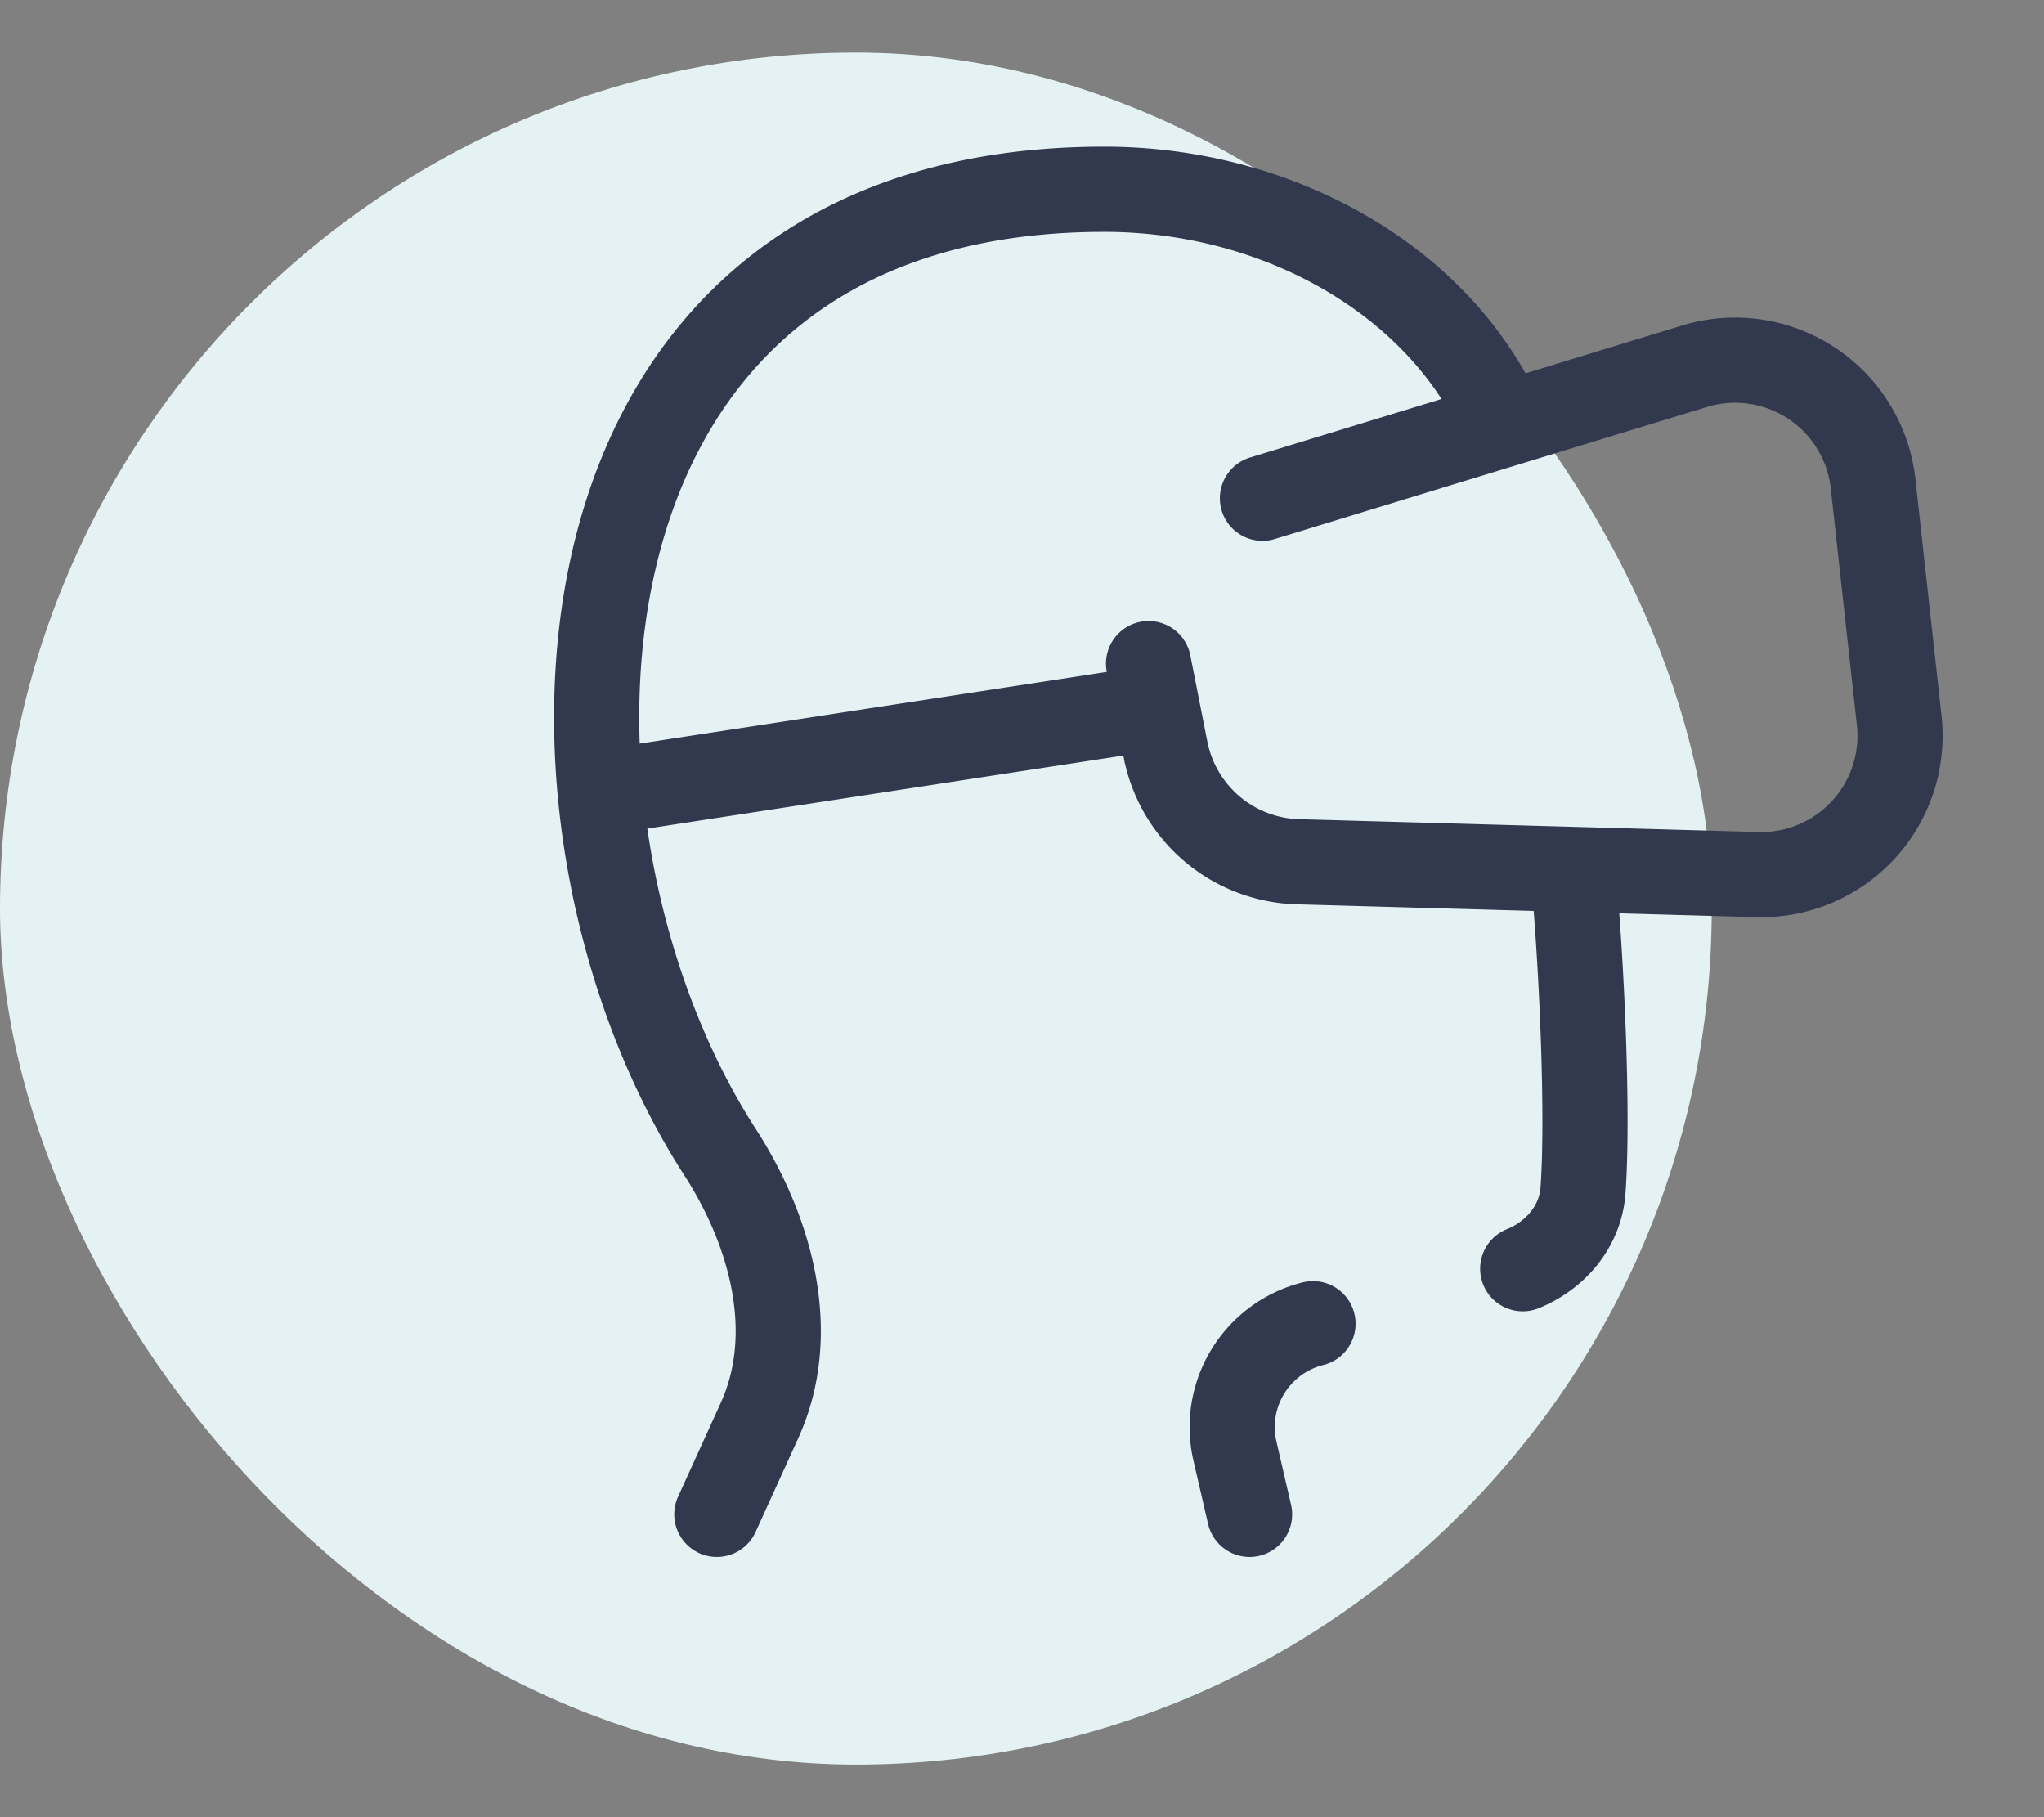
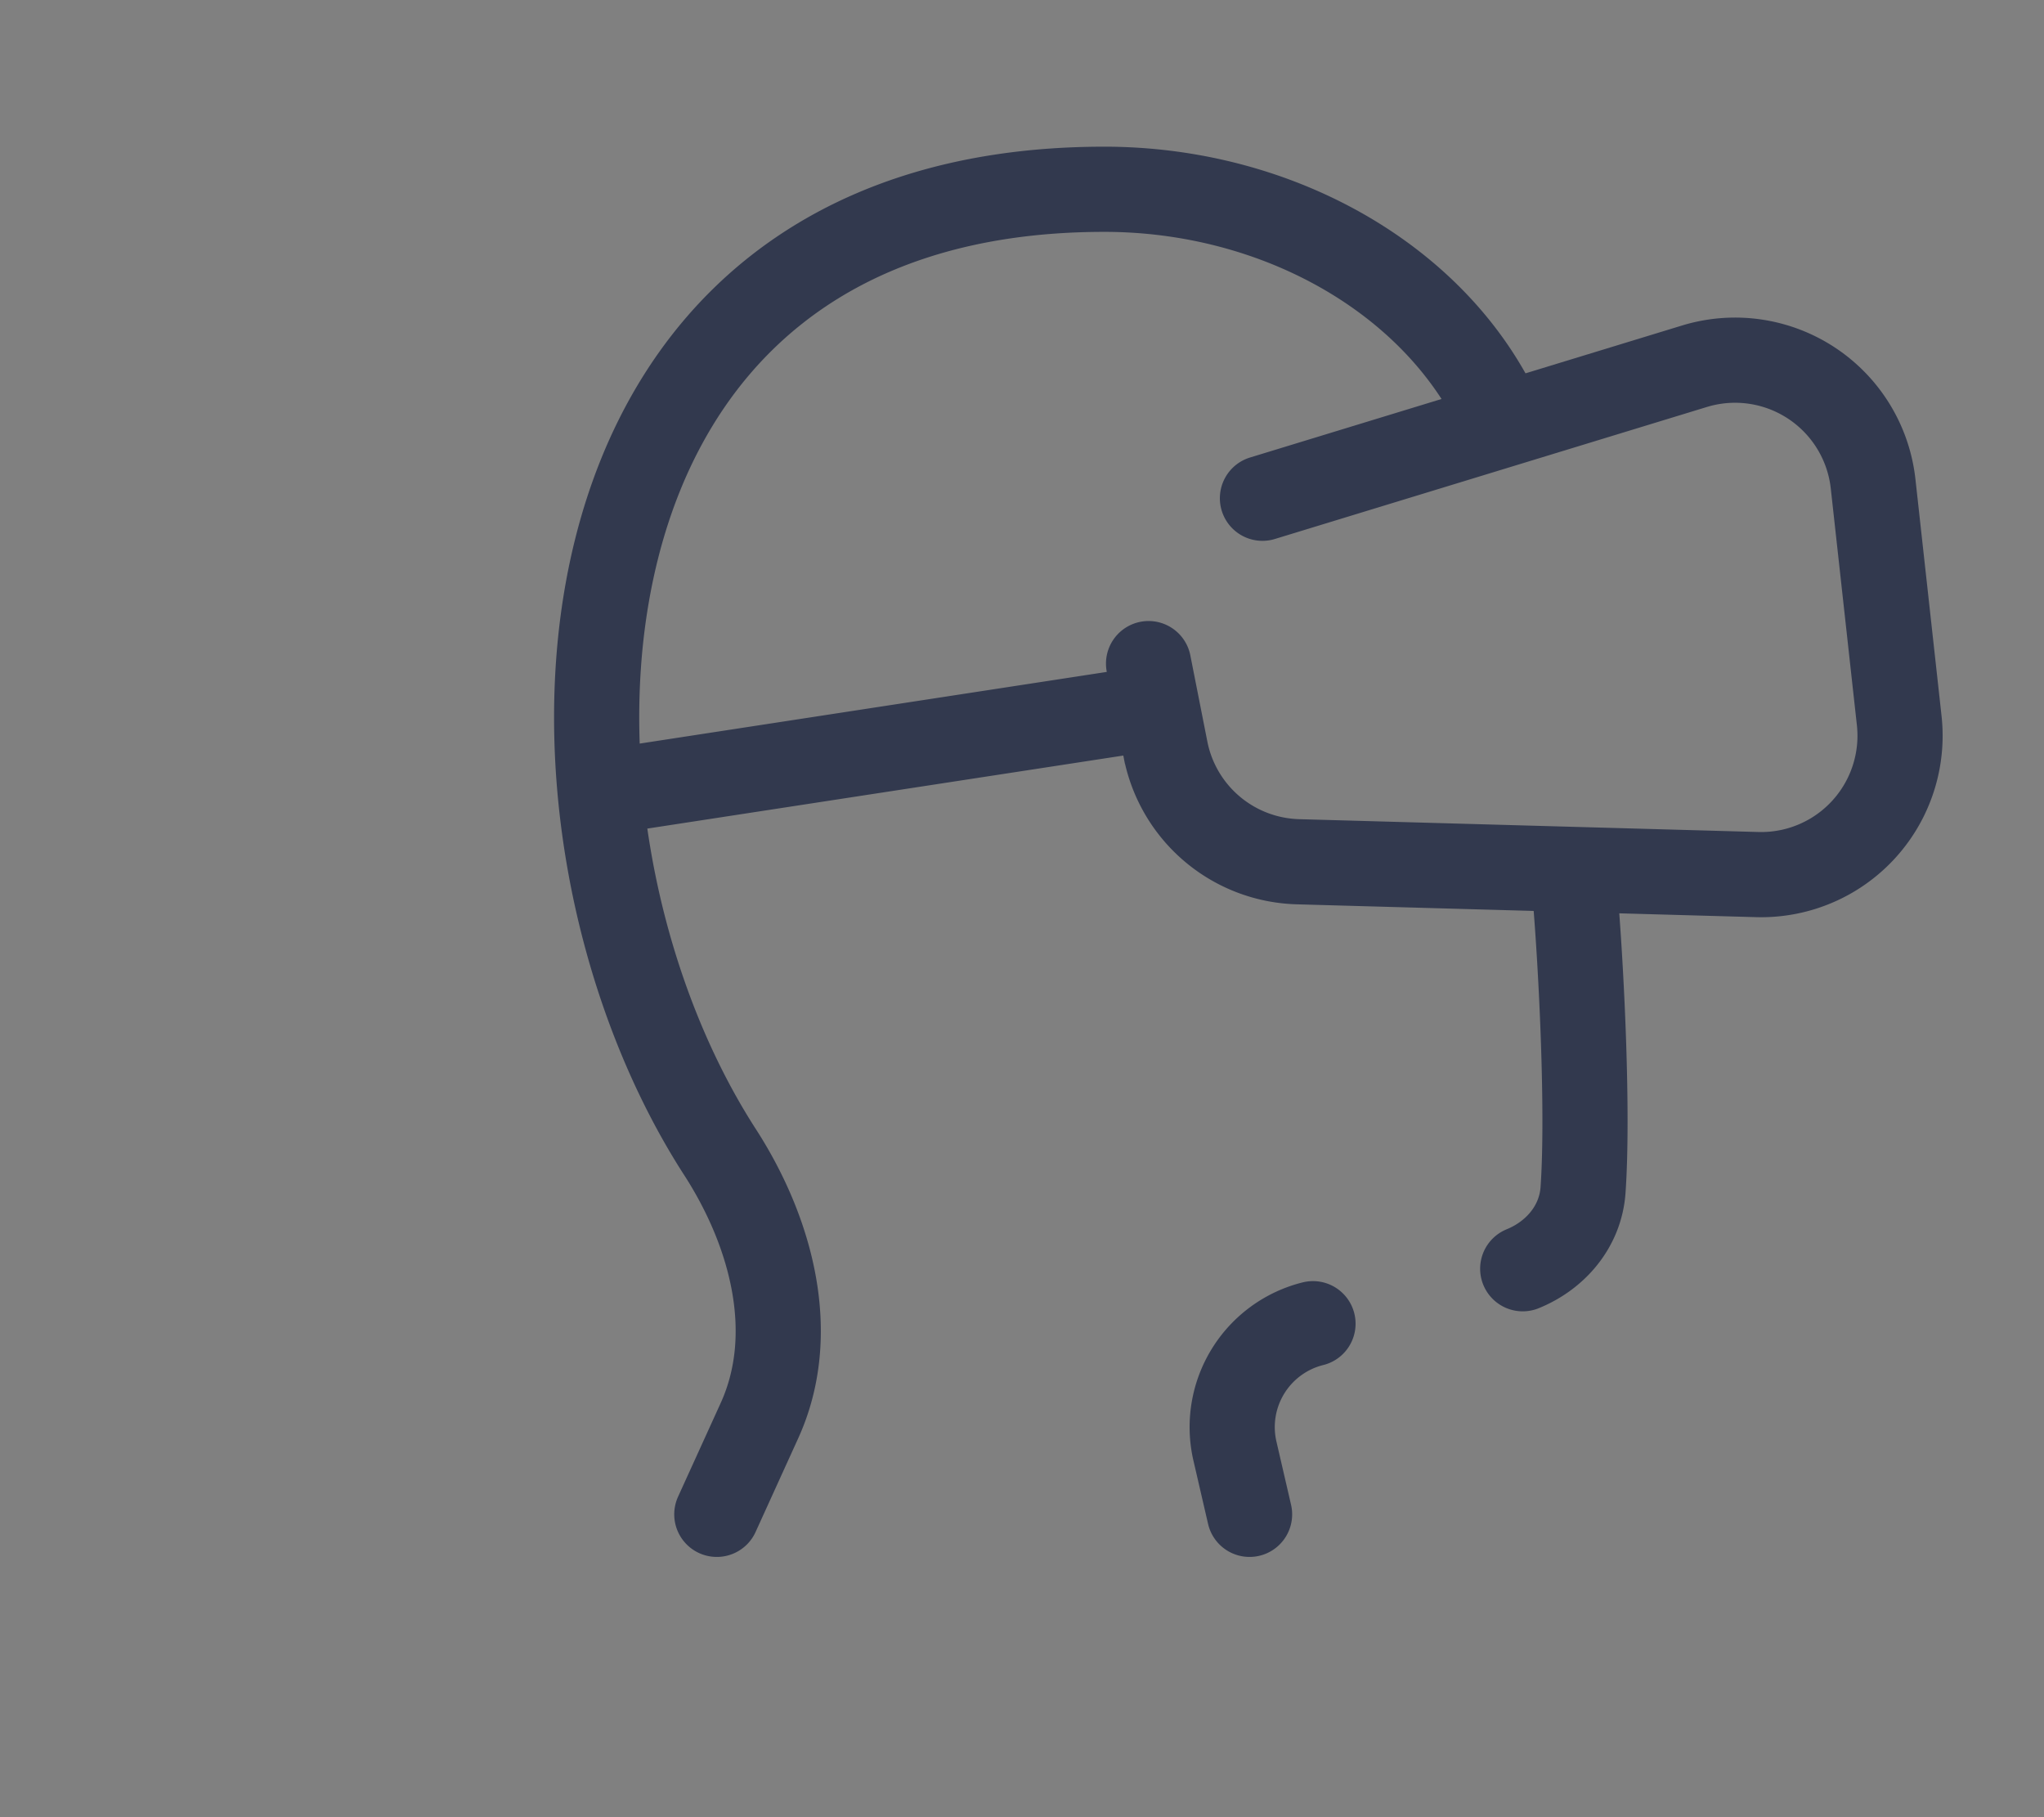
<svg xmlns="http://www.w3.org/2000/svg" width="36" height="32" fill="none">
  <rect width="100%" height="100%" fill="#808080" stroke="none" />
-   <rect y=".926" width="30.148" height="30.148" rx="15.074" fill="#E5F2F4" />
  <path d="M23.125 23.31a1.876 1.876 0 00-1.377 2.233l.26 1.124m5.717-11.105c.138 1.558.25 4.084.156 5.397-.045.632-.477 1.145-1.062 1.383m-.381-14.959c-1.117-2.457-3.931-4.05-6.988-4.05-10.139 0-10.498 11.176-6.768 16.956.91 1.41 1.389 3.203.693 4.73l-.75 1.648" stroke="#32394E" stroke-width="1.5" stroke-linecap="round" stroke-linejoin="round" />
  <path d="M20.06 12.504l-9.171 1.407m9.34-2.225l.3 1.519a2.446 2.446 0 002.33 1.97l8.092.226a2.446 2.446 0 002.499-2.712l-.46-4.17a2.446 2.446 0 00-3.145-2.07l-7.61 2.325" stroke="#32394E" stroke-width="1.5" stroke-linecap="round" />
</svg>